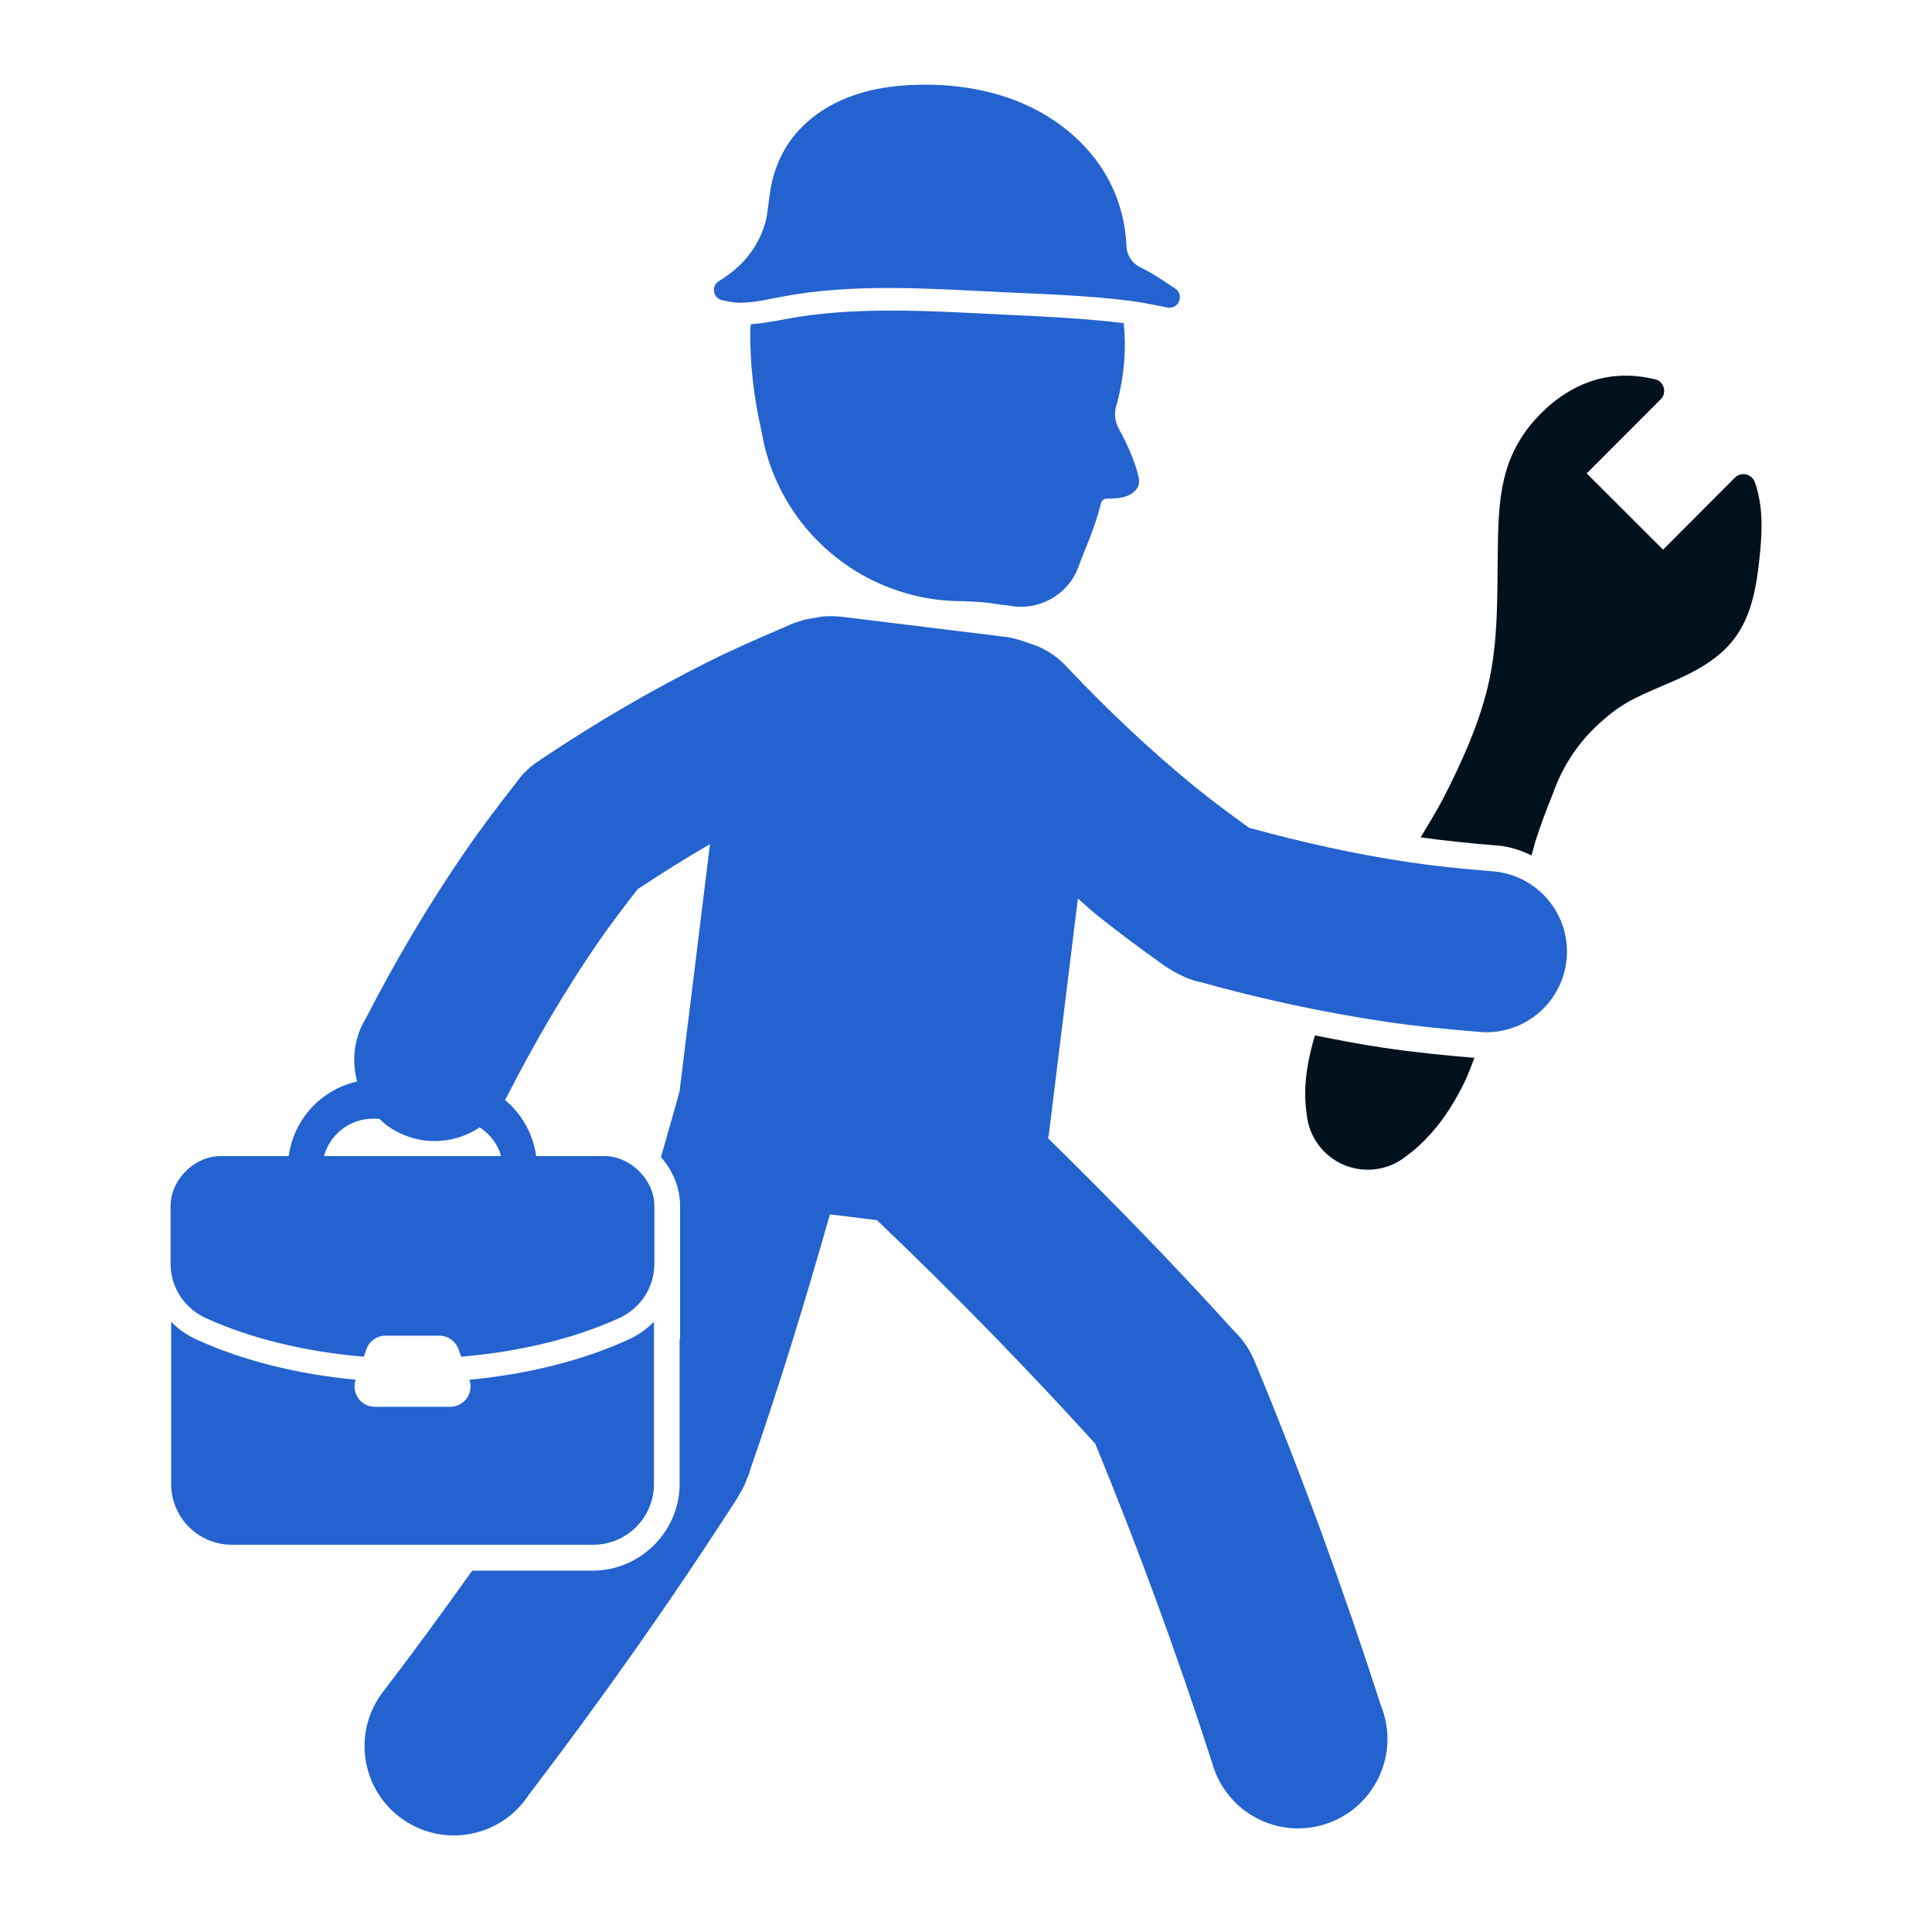
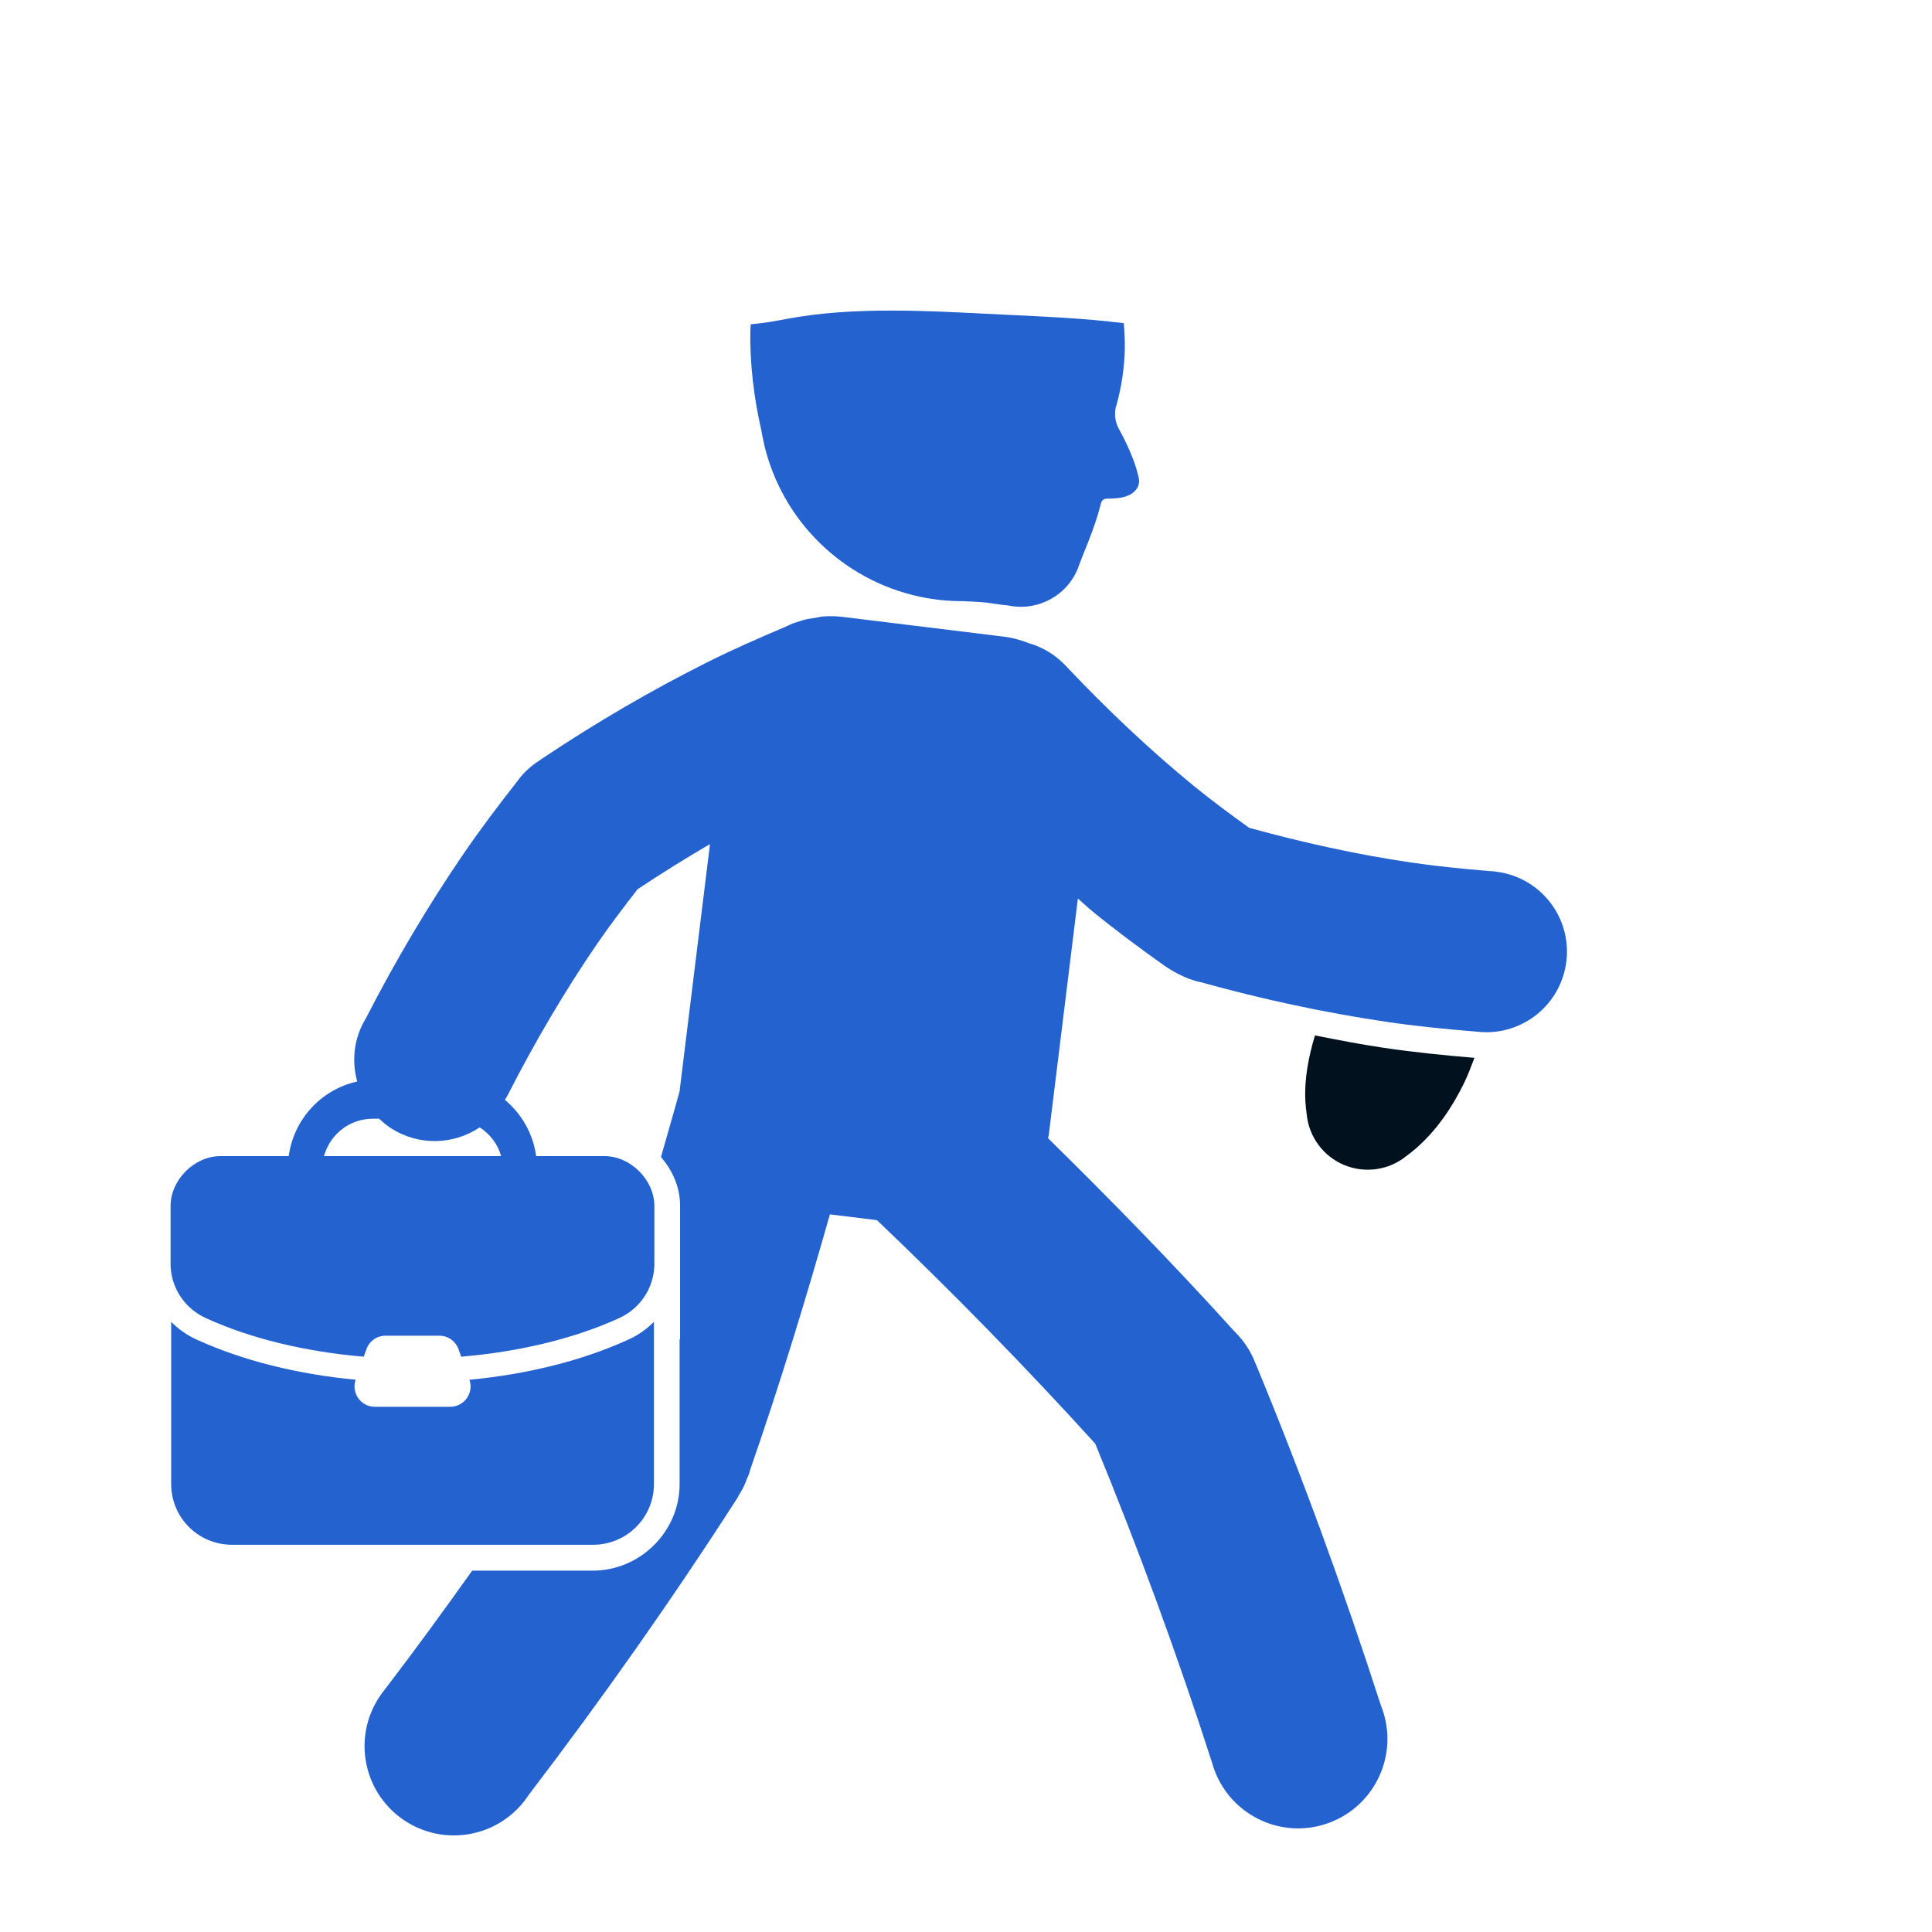
<svg xmlns="http://www.w3.org/2000/svg" width="512" zoomAndPan="magnify" viewBox="0 0 384 384" height="512" preserveAspectRatio="xMidYMid meet" version="1.0">
  <defs>
    <clipPath id="f0d9ec2bbe">
      <path d="M 141 16.828 L 235 16.828 L 235 62 L 141 62 Z M 141 16.828 " clip-rule="nonzero" />
    </clipPath>
    <clipPath id="1e5bcd0251">
      <path d="M 170.66 184.625 L 174.41 184.625 L 174.41 188.375 L 170.66 188.375 Z M 170.66 184.625 " clip-rule="nonzero" />
    </clipPath>
    <clipPath id="aa707bf237">
-       <path d="M 0.66 0.625 L 4.41 0.625 L 4.41 4.375 L 0.66 4.375 Z M 0.66 0.625 " clip-rule="nonzero" />
+       <path d="M 0.66 0.625 L 4.41 0.625 L 4.41 4.375 L 0.66 4.375 Z " clip-rule="nonzero" />
    </clipPath>
    <clipPath id="aab623618f">
      <rect x="0" width="5" y="0" height="5" />
    </clipPath>
  </defs>
  <path fill="#01111d" d="M 293.027 210.195 L 293.059 210.211 L 293.059 210.195 C 293.043 210.195 293.043 210.195 293.027 210.195 Z M 293.027 210.195 " fill-opacity="1" fill-rule="nonzero" />
  <path fill="#01111d" d="M 261.355 205.801 C 260.09 210.047 259.211 214.453 259.457 218.945 C 259.504 219.789 259.605 220.645 259.719 221.473 C 260.137 225.926 263.008 229.816 267.137 231.543 C 271.262 233.266 276.016 232.609 279.496 229.793 C 280.176 229.297 280.855 228.758 281.488 228.203 C 285.586 224.613 288.652 220.066 290.988 215.273 C 291.785 213.637 292.41 211.938 293.059 210.254 C 287.105 209.762 281.086 209.152 275.035 208.258 C 270.434 207.586 265.895 206.688 261.355 205.801 Z M 261.355 205.801 " fill-opacity="1" fill-rule="nonzero" />
-   <path fill="#01111d" d="M 323.293 74.664 C 321.848 74.656 320.414 74.773 318.984 75.051 C 314.523 75.902 310.48 78.254 307.184 81.289 C 304.273 83.969 301.852 87.223 300.328 90.898 C 298.191 96.023 297.852 101.621 297.734 107.023 C 297.535 116.277 297.93 125.531 296.16 134.441 C 295.234 139.062 293.707 143.551 291.898 147.941 C 290.309 151.73 288.551 155.438 286.645 159.078 C 285.332 161.574 283.805 163.98 282.367 166.434 C 286.992 167.074 291.699 167.562 296.453 167.957 C 297.297 167.996 298.191 168.086 299.141 168.25 C 301.023 168.582 302.746 169.23 304.406 170.016 C 304.715 168.984 304.945 167.926 305.27 166.906 C 306.289 163.773 307.445 160.691 308.688 157.637 C 308.906 156.988 309.168 156.348 309.43 155.723 C 311.5 150.805 314.672 146.438 318.762 143.016 C 319.727 142.152 320.73 141.355 321.805 140.633 C 325.703 138.016 330.348 136.5 334.785 134.379 C 338.477 132.617 342.113 130.352 344.668 126.992 C 348.164 122.398 349.121 116.539 349.707 111.016 C 350.191 106.484 350.48 101.758 349.227 97.211 C 349.113 96.797 348.98 96.395 348.836 95.992 C 348.641 95.297 348.117 94.711 347.445 94.434 C 346.504 94.039 345.422 94.266 344.742 95.02 L 330.547 109.246 L 315.367 94.094 L 329.969 79.477 C 330.23 79.242 330.449 78.941 330.586 78.617 C 331.09 77.398 330.52 75.992 329.305 75.484 L 329.289 75.484 C 329.113 75.414 328.914 75.359 328.734 75.328 C 328.363 75.238 327.984 75.16 327.602 75.098 C 326.18 74.828 324.73 74.672 323.293 74.664 Z M 323.293 74.664 " fill-opacity="1" fill-rule="nonzero" />
  <path fill="#2362cf" d="M 163.578 122.527 C 163.023 122.566 162.5 122.734 161.953 122.82 C 161.172 122.914 160.398 123.039 159.621 123.25 C 159.441 123.301 159.262 123.383 159.082 123.438 C 158.426 123.645 157.762 123.816 157.121 124.117 C 156.684 124.297 156.273 124.523 155.836 124.703 C 155.797 124.719 155.754 124.727 155.715 124.75 C 150.691 126.887 145.68 129.078 140.777 131.531 C 129.422 137.211 118.449 143.629 107.895 150.684 C 107.711 150.789 107.559 150.93 107.383 151.039 C 107.328 151.07 107.285 151.109 107.23 151.148 C 105.434 152.277 103.934 153.711 102.766 155.348 C 99.117 160 95.539 164.727 92.184 169.621 C 85.012 180.102 78.559 191.043 72.754 202.336 C 70.332 206.258 69.859 210.812 70.992 214.957 C 63.859 216.547 58.387 222.43 57.383 229.785 L 43.809 229.785 C 38.625 229.785 33.906 234.512 33.906 239.684 L 33.906 251.5 C 34.039 256.168 36.887 260.246 41.105 262.066 C 49.82 266.035 60.742 268.688 72.305 269.652 L 72.816 268.199 C 73.375 266.578 74.898 265.48 76.613 265.48 L 87.332 265.48 C 89.051 265.48 90.586 266.578 91.148 268.199 L 91.66 269.652 C 103.223 268.688 114.168 266.035 122.875 262.066 C 127.082 260.254 129.93 256.168 130.059 251.5 L 130.059 239.684 C 130.059 234.512 125.32 229.785 120.141 229.785 L 106.562 229.785 C 105.957 225.293 103.652 221.367 100.355 218.602 C 100.57 218.238 100.812 217.891 100.988 217.504 C 106.246 207.23 112.09 197.23 118.613 187.691 C 121.176 183.945 123.938 180.34 126.723 176.742 C 131.434 173.617 136.223 170.613 141.117 167.77 L 135.109 216.562 C 135.102 216.641 135.117 216.707 135.109 216.777 C 133.906 221.191 132.613 225.566 131.371 229.969 C 133.648 232.602 135.172 235.922 135.172 239.652 L 135.172 266.176 L 135.078 266.176 L 135.078 294.969 C 135.078 304.395 127.258 312.176 117.824 312.176 L 93.852 312.176 C 88.207 320.098 82.484 327.965 76.566 335.699 C 76.234 336.094 75.918 336.523 75.625 336.949 C 70.035 345 72.039 356.043 80.09 361.633 C 88.148 367.223 99.211 365.227 104.805 357.168 C 104.93 356.996 105.055 356.809 105.176 356.629 C 119.742 337.547 133.605 317.875 146.602 297.672 C 146.703 297.512 146.754 297.348 146.848 297.191 C 147.297 296.48 147.703 295.75 148.055 294.969 C 148.188 294.668 148.289 294.348 148.406 294.039 C 148.566 293.613 148.793 293.238 148.918 292.805 C 148.973 292.59 149.047 292.383 149.086 292.172 C 154.918 275.422 160.109 258.434 164.949 241.367 L 174.297 242.512 C 189.289 256.801 203.758 271.602 217.684 286.934 C 226.25 307.766 234.012 328.918 240.914 350.371 C 241.059 350.871 241.203 351.371 241.395 351.855 C 244.828 361.035 255.027 365.715 264.207 362.281 C 273.398 358.848 278.074 348.594 274.633 339.406 C 274.547 339.199 274.488 338.984 274.402 338.789 C 267.031 315.934 258.801 293.348 249.613 271.148 C 249.594 271.125 249.574 271.094 249.566 271.07 C 248.719 268.801 247.391 266.668 245.562 264.832 C 245.406 264.672 245.289 264.52 245.117 264.367 C 233.27 251.273 220.906 238.617 208.309 226.23 C 208.34 226.02 208.414 225.812 208.449 225.598 L 214.238 178.594 C 215.195 179.402 216.094 180.285 217.066 181.082 C 221.699 184.879 226.527 188.438 231.387 191.91 C 231.727 192.172 232.078 192.344 232.434 192.574 C 232.734 192.789 233.062 192.957 233.379 193.145 C 233.719 193.328 234.043 193.512 234.383 193.672 C 235.68 194.336 237.043 194.891 238.535 195.184 C 250.77 198.586 263.203 201.273 275.762 203.125 C 281.691 203.992 287.641 204.574 293.586 205.055 C 301.992 206.027 309.691 200.293 311.195 191.973 C 311.195 191.949 311.211 191.91 311.211 191.879 C 312.723 183.164 306.883 174.895 298.176 173.375 C 297.445 173.242 296.715 173.152 295.98 173.129 C 290.777 172.691 285.59 172.188 280.441 171.43 C 269.59 169.832 258.848 167.441 248.281 164.539 C 244.574 161.859 240.891 159.164 237.363 156.277 C 228.426 148.969 220.031 141.004 212.109 132.629 C 211.609 132.059 211.039 131.551 210.473 131.051 C 208.691 129.52 206.66 128.48 204.539 127.855 C 202.957 127.246 201.297 126.754 199.535 126.543 L 167.793 122.648 C 166.395 122.461 164.969 122.422 163.578 122.527 Z M 74.113 222.355 L 75.363 222.355 C 76.074 223.035 76.848 223.684 77.711 224.238 C 83.262 227.82 90.195 227.531 95.352 224.07 C 97.375 225.398 98.934 227.371 99.598 229.785 L 64.395 229.785 C 65.574 225.504 69.43 222.355 74.113 222.355 Z M 74.113 222.355 " fill-opacity="1" fill-rule="nonzero" />
  <path fill="#2362cf" d="M 129.98 262.719 C 128.508 264.203 126.762 265.438 124.793 266.301 C 115.75 270.418 104.855 273.148 93.301 274.238 C 94.035 276.359 92.922 278.66 90.809 279.387 C 90.383 279.539 89.938 279.609 89.488 279.609 L 74.5 279.609 C 72.262 279.609 70.461 277.789 70.461 275.551 C 70.461 275.102 70.539 274.66 70.684 274.23 C 59.121 273.141 48.215 270.418 39.176 266.293 C 37.207 265.43 35.488 264.203 34.02 262.727 L 34.02 294.93 C 34.02 301.648 39.41 307.035 46.125 307.035 L 117.855 307.035 C 124.57 307.035 129.98 301.641 129.98 294.93 Z M 129.98 262.719 " fill-opacity="1" fill-rule="nonzero" />
  <path fill="#2362cf" d="M 177.312 61.73 C 170.082 61.723 163.004 62.121 156.18 63.418 C 154.219 63.789 151.863 64.238 149.227 64.453 C 149.211 64.855 149.141 65.242 149.133 65.641 C 149.031 72.359 149.836 79.074 151.34 85.625 C 151.441 86.273 151.586 86.938 151.727 87.57 C 151.824 87.871 151.84 88.168 151.91 88.461 C 155.531 103.598 167.543 115.305 182.754 118.586 C 185.719 119.227 188.723 119.52 191.762 119.48 L 191.762 119.512 C 193.738 119.574 195.723 119.668 197.676 119.992 C 198.449 120.137 199.559 120.262 200.332 120.332 C 206.406 121.637 212.566 118.16 214.496 112.258 C 214.898 111.168 215.328 110.109 215.762 109.031 C 216.641 106.875 217.461 104.684 218.16 102.453 C 218.402 101.637 218.625 100.801 218.855 99.953 C 218.996 99.449 219.438 99.098 219.969 99.105 C 220.492 99.113 221.004 99.105 221.512 99.059 C 222.254 99.004 222.98 98.918 223.656 98.703 C 224.328 98.492 224.969 98.168 225.488 97.668 C 225.926 97.258 226.25 96.742 226.352 96.172 C 226.461 95.605 226.383 95.082 226.227 94.504 C 225.703 92.336 224.871 90.266 223.922 88.25 C 223.402 87.125 222.809 86.027 222.223 84.926 C 221.621 83.695 221.48 82.27 221.773 80.926 C 221.773 80.84 221.773 80.758 221.867 80.68 C 222.902 76.988 223.473 73.176 223.566 69.34 C 223.598 67.633 223.496 65.922 223.355 64.23 C 215.598 63.273 207.594 62.918 199.398 62.531 C 191.926 62.16 184.539 61.738 177.312 61.73 Z M 177.312 61.73 " fill-opacity="1" fill-rule="nonzero" />
  <g clip-path="url(#f0d9ec2bbe)">
-     <path fill="#2362cf" d="M 182.609 16.844 C 177.422 16.953 172.133 17.738 167.285 19.887 C 162.824 21.867 158.797 25.043 156.211 29.285 C 154.582 31.949 153.586 34.93 153.086 37.969 C 152.746 40.047 152.645 42.016 152.211 43.852 C 151.578 46.492 150.258 48.977 148.5 51.125 C 146.98 52.992 145.035 54.543 142.879 55.887 C 141.266 56.891 141.73 59.352 143.605 59.684 C 144.547 59.852 145.719 60.184 147.141 60.168 C 150.027 60.141 152.723 59.477 155.355 58.98 C 169.781 56.242 184.723 57.375 199.613 58.086 C 208.059 58.488 216.496 58.742 224.809 59.816 C 227.176 60.125 229.555 60.641 232.023 61.113 C 234.277 61.566 235.484 58.578 233.547 57.328 C 231.586 56.047 229.578 54.605 227.262 53.438 C 227.047 53.332 226.824 53.23 226.613 53.129 C 225.008 52.328 223.957 50.699 223.891 48.914 C 223.688 43.812 222.223 38.781 219.582 34.391 C 215.848 28.199 210.004 23.496 203.441 20.633 C 197.707 18.133 191.469 16.992 185.258 16.844 C 184.375 16.82 183.488 16.828 182.609 16.844 Z M 182.609 16.844 " fill-opacity="1" fill-rule="nonzero" />
-   </g>
+     </g>
  <g clip-path="url(#1e5bcd0251)">
    <g transform="matrix(1, 0, 0, 1, 170, 184)">
      <g clip-path="url(#aab623618f)">
        <g clip-path="url(#aa707bf237)">
          <path fill="#2362cf" d="M 0.66 0.625 L 4.41 0.625 L 4.41 4.375 L 0.66 4.375 Z M 0.66 0.625 " fill-opacity="1" fill-rule="nonzero" />
        </g>
      </g>
    </g>
  </g>
</svg>